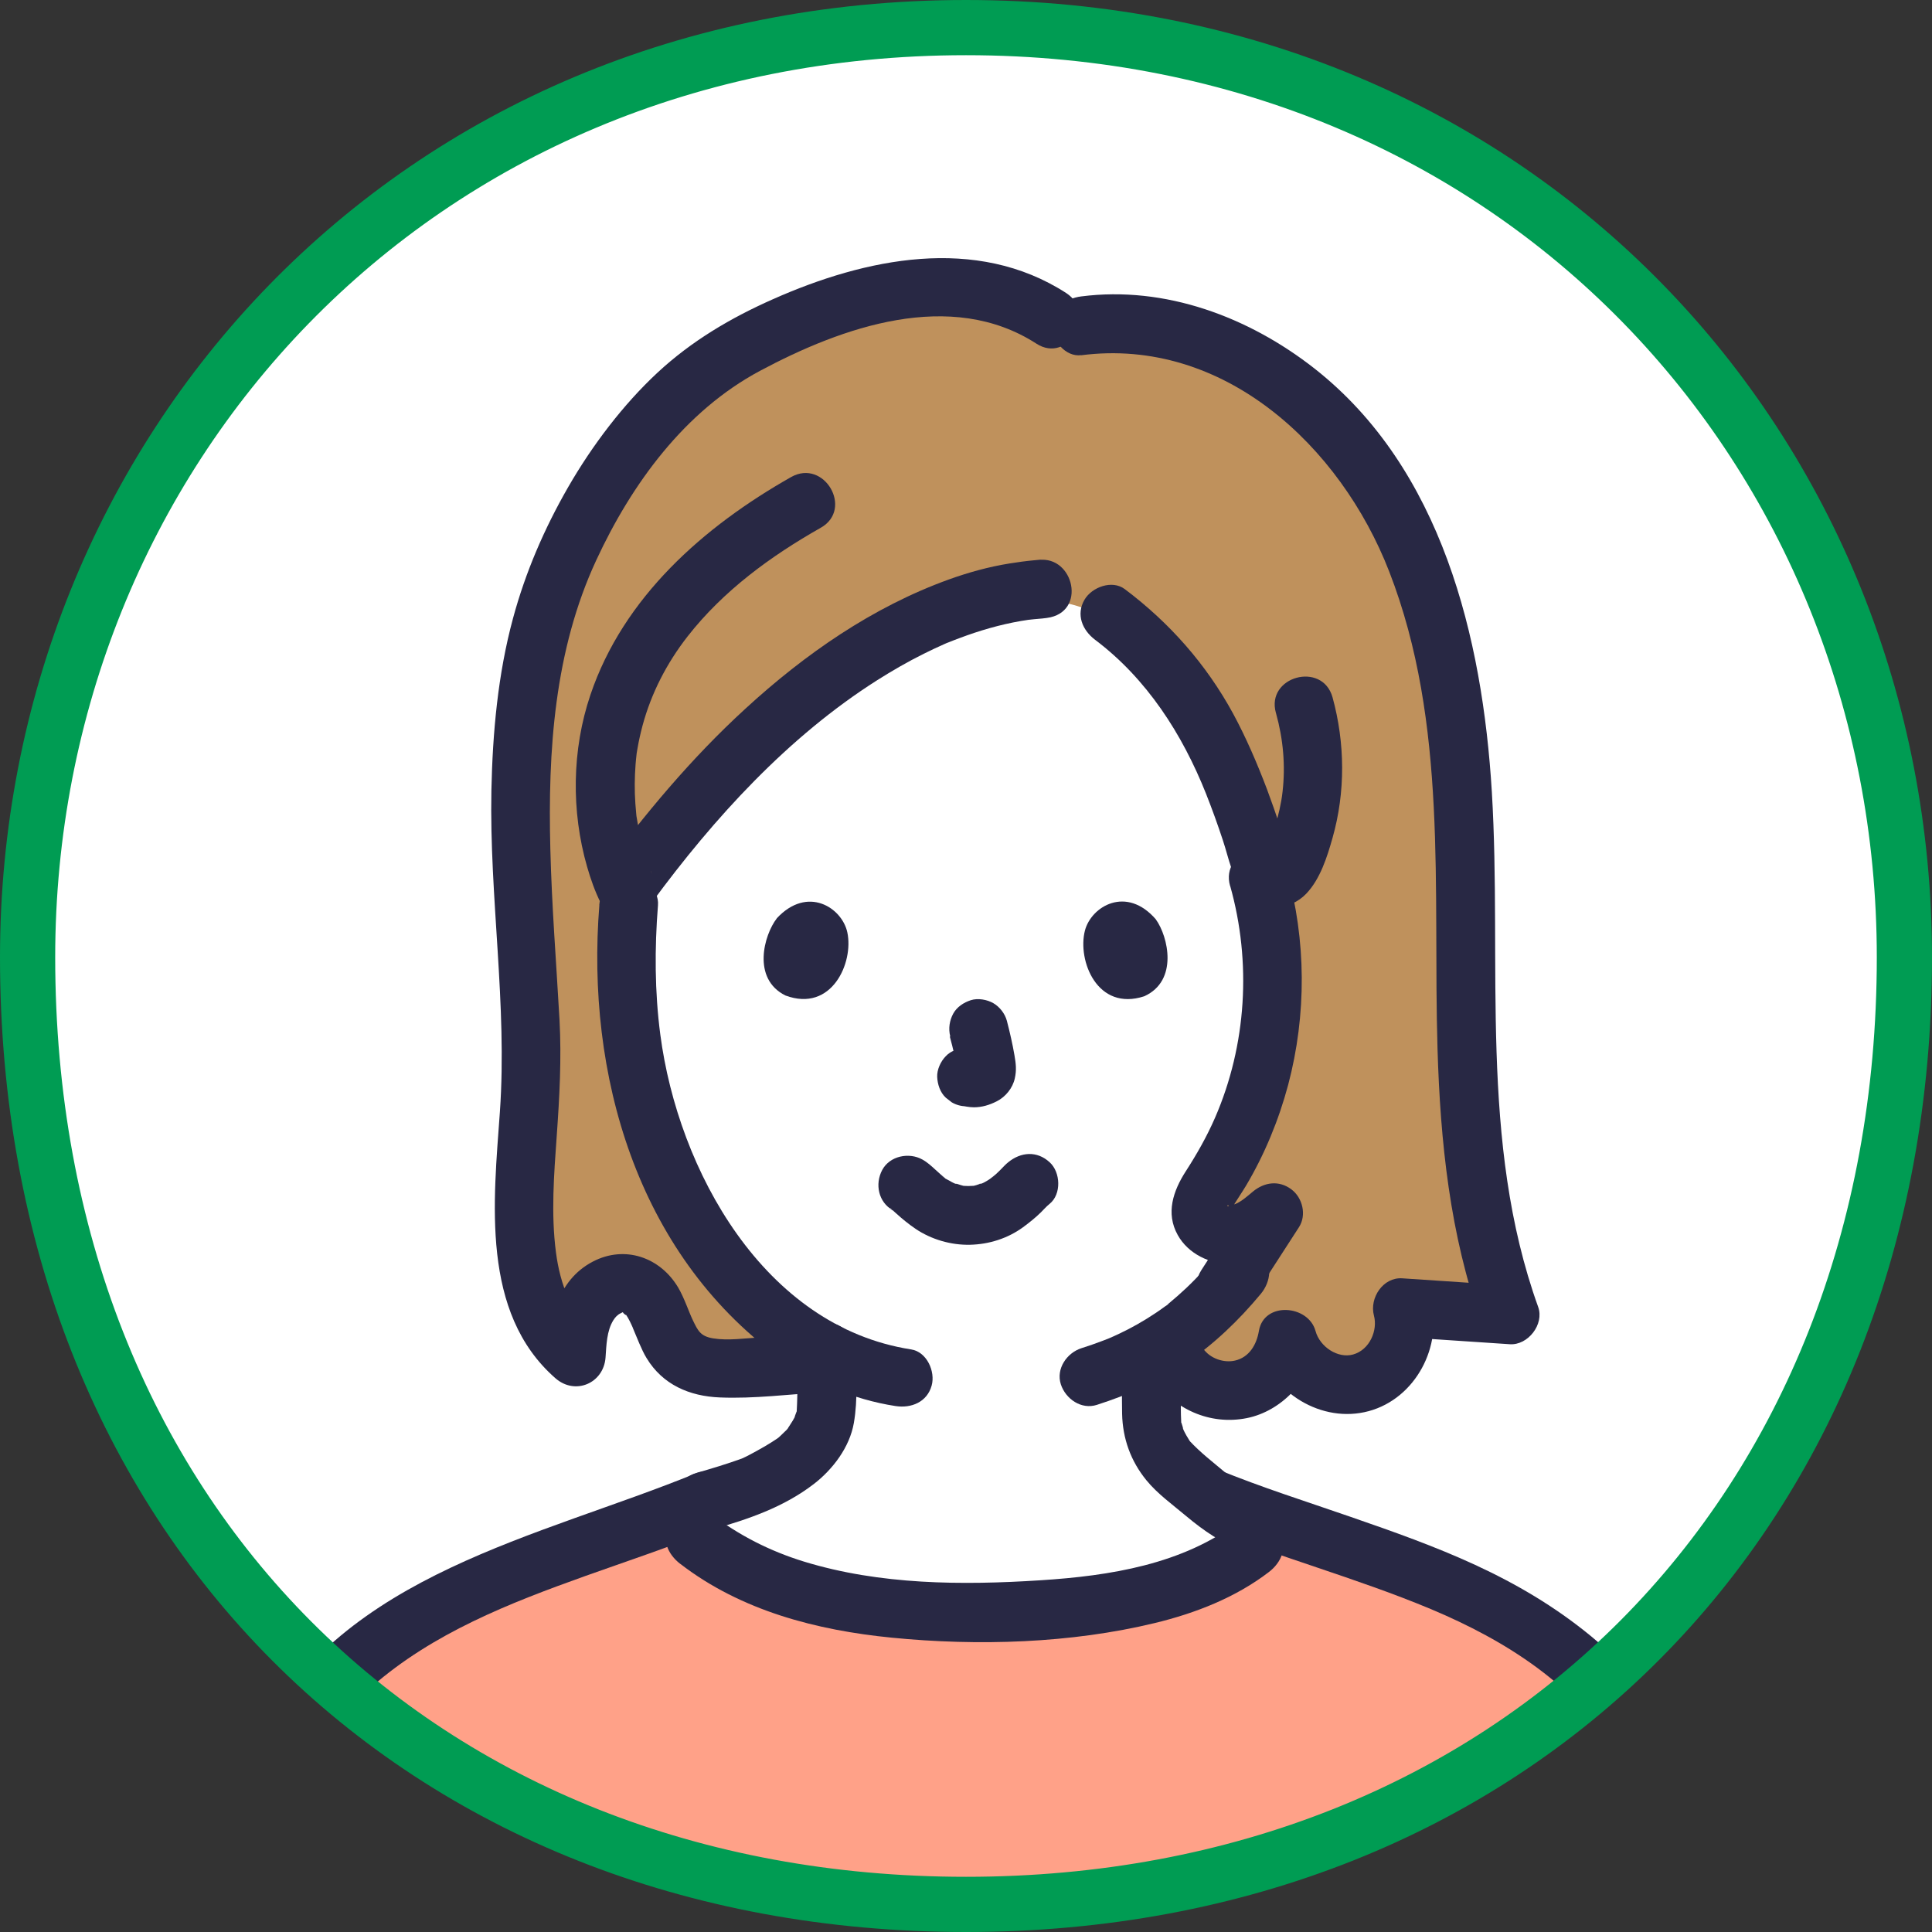
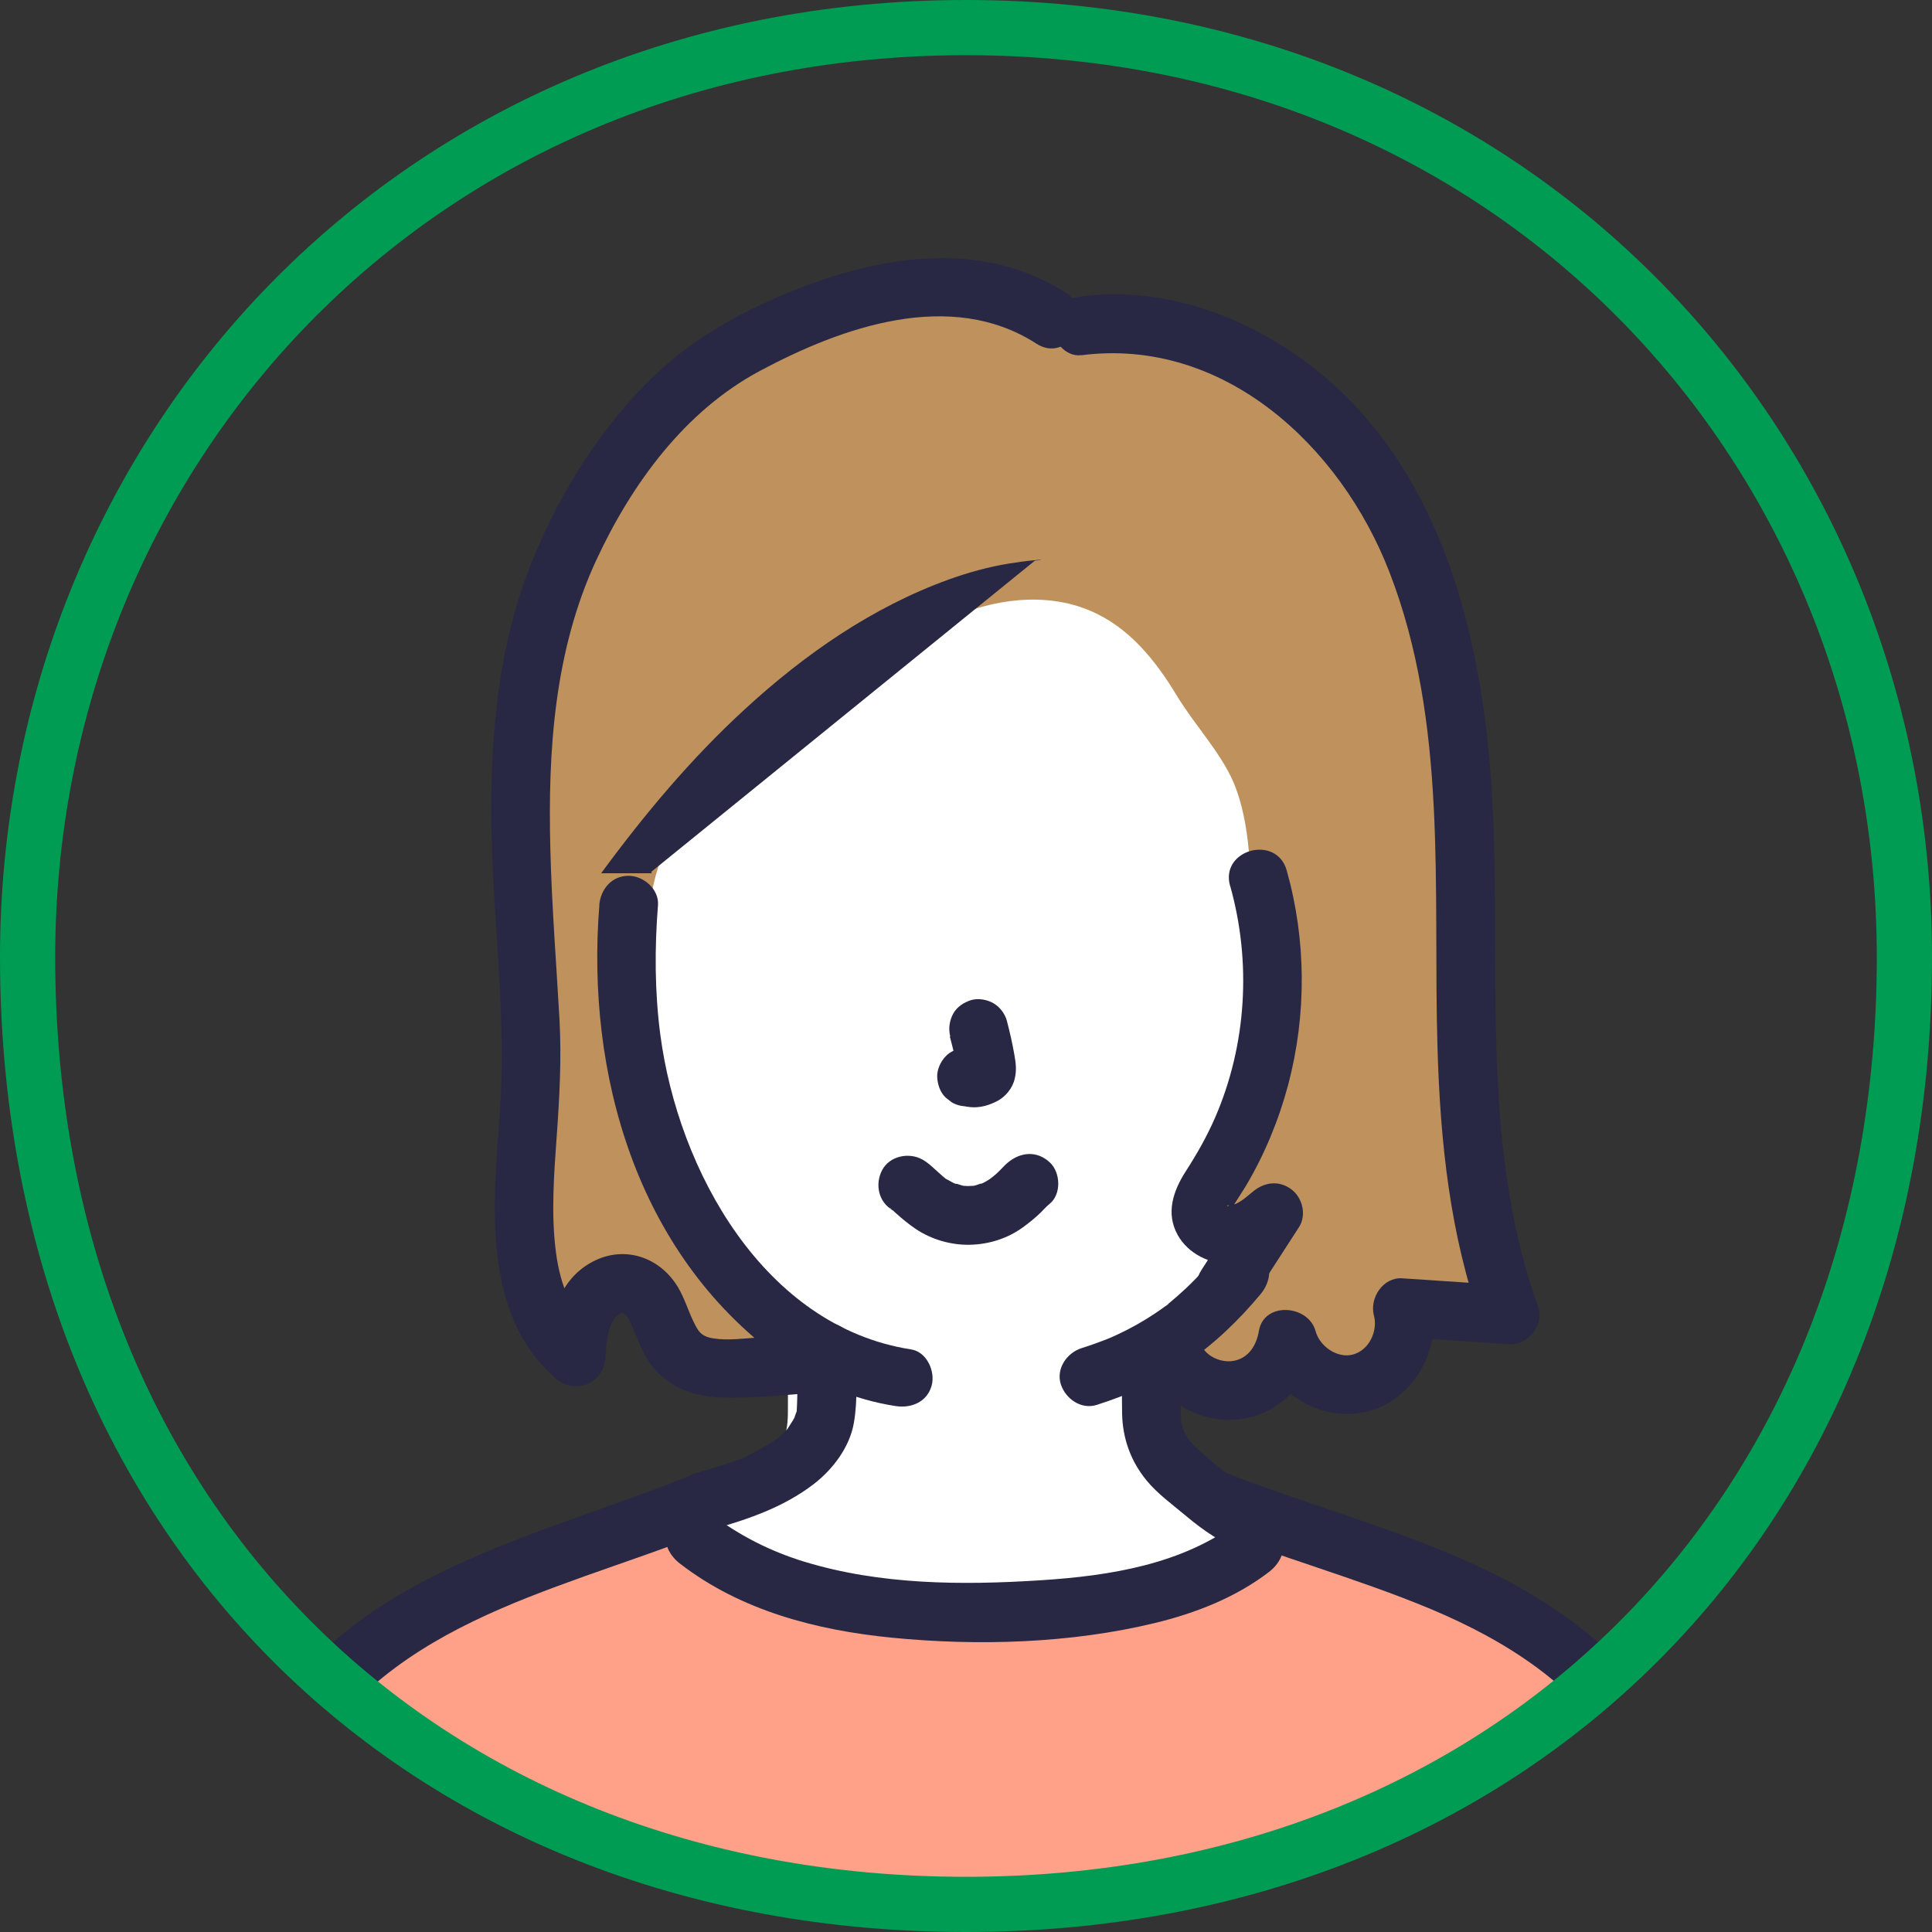
<svg xmlns="http://www.w3.org/2000/svg" id="_レイヤー_2" viewBox="0 0 175 175">
  <rect x="0" y="0" width="175" height="175" fill="#333333" stroke="none" />
  <defs>
    <clipPath id="clippath">
      <path d="M87.5,2.5C37.24,2.5,2.5,41.3,2.5,86.71c0,50.8,35.49,85.79,85,85.79s85-35.31,85-85.79c0-45.72-34.92-84.21-85-84.21Z" fill="none" stroke="#009c53" stroke-miterlimit="10" stroke-width="5" />
    </clipPath>
  </defs>
  <g id="_デザイン">
-     <path d="M87.5,2.5C37.24,2.5,2.5,41.3,2.5,86.71c0,50.8,35.49,85.79,85,85.79s85-35.31,85-85.79c0-45.72-34.92-84.21-85-84.21Z" fill="#fff" />
    <g clip-path="url(#clippath)">
      <path d="M19.7,171.54c1.12-4.71,3.69-10.93,6.32-14.97,2.17-3.33,6.35-6.74,9.69-8.85,7.2-4.55,15.62-6.99,23.02-9.89,5.82,4.85,16.54,8.79,27.71,8.82,11.11-.03,21.77-3.92,27.61-8.73,7.35,2.85,15.68,5.29,22.82,9.8,3.34,2.11,7.52,5.52,9.69,8.85,2.62,4.04,5.2,10.26,6.32,14.97H19.7Z" fill="#ffa188" />
      <path d="M23.48,171.6c.86-3.56,2.17-7.03,3.79-10.32s3.61-6.05,6.4-8.5c5.55-4.86,12.45-7.56,19.3-10.01,3.84-1.37,7.73-2.65,11.51-4.2,1.33-.54,2.27-1.77,1.86-3.27-.35-1.26-1.93-2.41-3.27-1.86-14.25,5.83-31.85,9.05-39.75,23.9-2.15,4.04-3.89,8.4-4.97,12.84-.81,3.33,4.32,4.75,5.13,1.41h0Z" fill="#282844" />
      <path d="M156.65,170.19c-2.01-8.27-5.86-16.5-12.53-21.98s-14.05-8.14-21.8-10.82c-4.01-1.39-8.07-2.67-12-4.28-1.33-.54-2.92.59-3.27,1.86-.42,1.52.52,2.73,1.86,3.27,6.8,2.78,13.94,4.68,20.72,7.52,6.69,2.81,13.34,6.93,16.98,13.4,2.18,3.88,3.86,8.1,4.91,12.43.81,3.33,5.94,1.92,5.13-1.41h0Z" fill="#282844" />
      <path d="M120.8,81.15c1.08-1.03,2.53-1.42,3.77-1.37,2.7.09,3.85,1.55,4.34,2.41,1.48,2.55,1.41,7.25.42,10.16-.7,2.06-1.85,5.21-4.62,7.47-1.26,1.02-3.16,1.66-4.91,1.16-1.23,4.29-3.49,9.49-7.47,14.33-2.63,3.19-5.15,5.36-8.03,6.97,0,3.1,0,5.15,0,5.15,0,.91,0,1.9.34,2.79.45,1.16,1.06,2.17,2.04,2.96,2.07,1.67,4.21,2.46,6.83,3.45l1.71.67c-5.85,4.8-16.48,8.67-27.57,8.7-11.01-.03-18.81-1.89-24.68-6.64.95-.37-.81-2.73-.81-2.73,2.63-.98,4.76-1.78,6.83-3.45.98-.79,1.59-1.8,2.04-2.96.34-.89.34-1.88.34-2.79,0,0,0-1.65,0-4.37-3.22-1.76-6.14-4.36-8.93-7.75-6.7-8.13-8.89-16.9-8.71-27.23.07-3.85.26-7.09-.38-10.82-.23-1.33-.26-2.73-.23-4.08.06-3.43.79-6.86,2.41-9.91,5.68-10.7,19.54-12.75,30.48-12.75,41.81,0,34.8,30.63,34.8,30.63Z" fill="#fff" />
      <path d="M128.66,53.17c-2.07-4.73-4.99-9.13-8.77-12.66-4.72-4.42-9.02-8.83-15.11-10.08-2.48-.51-4.92-1.24-7.27-2.19-2.9-1.17-5.66-2.67-8.61-3.72-6.56-2.36-13.52,2.74-19.73,5.46-1.01.44-13.48,7.87-12.33,9.06l1.02,1.05c-1.06-1.1-8.29,11.49-8.73,12.64-2.04,5.27-2.79,10.99-2.42,16.61.41,6.15,2.31,11.98,2.48,18.19.26,9.48-4.35,21.82.39,30.62.79,1.47,2.41,2.97,3.92,2.26,1.75-.83,1.64-3.96,3.54-4.36,1.17-.24,2.22.86,2.64,1.98s.52,2.39,1.2,3.38c1.26,1.87,3.91,2.02,6.17,1.98,2.03-.04,4.09,0,6.11-.16-.27-2.26-2.92-4.51-4.6-6-1.72-1.54-2.65-3.51-3.83-5.51-5.08-8.6-7.17-18.89-6-28.79.65-5.51,2.08-7.89,6.05-11.64,3.24-3.07,6.54-5.49,10.25-7.85s6.75-5.49,10.83-7.35c4.03-1.84,8.81-2.5,12.89-.77,3.54,1.5,5.94,4.53,7.87,7.73,1.57,2.59,3.93,5.09,5.09,7.77,1.6,3.71,1.65,8.85,1.55,12.82-.08,2.95.54,5.75.16,8.76-.69,5.44-4.48,11.21-3.52,16.64.27,1.53.89,2.99,1.04,4.54.29,2.95-1.72,3.67-3.25,5.66-1.69,2.2-3.71,6.1.75,6.41,1.51.1,2.96-.5,4.35-1.09s2.85-1.18,4.36-1.05c1.36.12,2.59.82,3.88,1.27s2.85.6,3.91-.26c1.48-1.19,1.32-3.76,2.93-4.77.75-.47,1.69-.47,2.57-.45s1.82.03,2.57-.45c1.85-1.16.09-8.21,0-10.13-.38-9.02.37-18.04.38-27.07.01-9.03-.75-18.2-3.98-26.63-.24-.62-.49-1.24-.76-1.85Z" fill="#bf915c" />
      <path d="M61.63,141.66c5.5,4.24,12.34,6.01,19.15,6.68,7.8.77,16.2.52,23.84-1.33,3.67-.89,7.31-2.31,10.32-4.62,1.14-.87,1.74-2.29.95-3.64-.66-1.12-2.49-1.83-3.64-.95-5.1,3.9-11.72,4.94-17.99,5.34-7.12.46-14.54.42-21.43-1.69-3.09-.95-5.93-2.39-8.53-4.39-1.14-.88-2.98-.17-3.64.95-.8,1.37-.19,2.76.95,3.64h0Z" fill="#282844" />
      <path d="M101.64,123.16c0,1.63-.03,3.27,0,4.9.05,2.25.78,4.28,2.2,6.02,1,1.23,2.4,2.23,3.61,3.25,1.6,1.34,3.21,2.43,5.15,3.19,1.3.51,2.98-.56,3.27-1.86.35-1.53-.47-2.73-1.86-3.27-.46-.18.12.09-.13-.06-.17-.1-.36-.18-.53-.27-.31-.17-.61-.36-.9-.55-.16-.11-.32-.22-.48-.34-.18-.13-.23-.17-.03,0-.31-.24-.61-.49-.91-.75-1.11-.94-2.31-1.85-3.29-2.92.16.18.15.22.01,0-.1-.16-.2-.32-.29-.48s-.18-.33-.26-.5c-.11-.23-.07-.24,0,0-.05-.19-.11-.43-.18-.62-.1-.25,0,.28-.03-.19-.02-.38-.03-.77-.03-1.15,0-1.46,0-2.93,0-4.39s-1.22-2.72-2.66-2.66-2.66,1.17-2.66,2.66h0Z" fill="#282844" />
      <path d="M72.21,122.51c0,1.75.06,3.51-.04,5.25-.03.59.14-.32-.05.19-.06.16-.25.65-.05.24-.17.35-.38.7-.6,1.02-.07.11-.15.22-.23.32l.17-.23c-.06.16-.28.32-.4.45-.14.15-.3.28-.45.43-.23.19-.21.18.04-.02-.09.07-.18.13-.27.19-.64.43-1.32.82-2,1.19-.27.15-.54.29-.82.43-.13.06-.26.12-.39.18-.52.25.38-.14.12-.05-1.38.5-2.77.92-4.17,1.32s-2.3,1.9-1.86,3.27,1.84,2.27,3.27,1.86c3.29-.94,6.5-2.02,9.25-4.14,1.72-1.33,3.23-3.33,3.61-5.51s.19-4.29.19-6.41c0-1.39-1.22-2.72-2.66-2.66s-2.66,1.17-2.66,2.66h0Z" fill="#282844" />
      <path d="M74.58,120.81c-1.91.11-3.82.22-5.73.33-1.37.08-2.88.31-4.25.09-1.17-.19-1.39-.71-1.85-1.66-.34-.7-.78-2.04-1.33-2.96-1.63-2.73-4.83-3.85-7.73-2.33-3.27,1.72-3.93,5.34-4.17,8.69l4.54-1.88c-2.29-2-3.32-4.73-3.7-7.64-.46-3.49-.18-7.08.07-10.58s.44-6.97.25-10.49c-.29-5.16-.7-10.3-.83-15.47-.23-8.9.36-17.98,4.16-26.17,3.2-6.9,8-13.5,14.83-17.15,7.43-3.97,17.28-7.47,25.04-2.46,2.88,1.86,5.55-2.74,2.69-4.59-8.17-5.27-18.21-3.14-26.53.55-3.84,1.7-7.39,3.79-10.48,6.66s-5.92,6.59-8.1,10.38-3.87,7.73-4.99,11.87c-1.37,5.05-1.85,10.37-1.96,15.59-.19,9.72,1.45,19.42.77,29.12-.57,8.05-1.76,18.19,5.03,24.13,1.79,1.57,4.37.46,4.54-1.88.08-1.1.1-2.41.71-3.38.18-.28.37-.49.67-.63.2-.09.16-.13.35-.05-.47-.21.29.42.1.15.27.39.47.83.66,1.26-.11-.24.11.28.13.33.15.35.29.7.44,1.05.2.45.4.91.66,1.33,1.46,2.41,3.89,3.45,6.63,3.56,3.1.13,6.28-.29,9.37-.47,3.4-.2,3.43-5.52,0-5.32h0Z" fill="#282844" />
-       <path d="M115.58,64.6c.65,2.33.87,4.73.59,7.14-.12,1.07-.38,2.14-.69,3.17-.16.51-.32,1.03-.53,1.52-.1.25-.35.55-.4.8-.07.15-.1.19-.08.11.1-.44.52-.6,1.26-.48l1.17.68c-.26-.26-.31-.27-.14-.03.12.21.13.21.05,0-.01-.27-.19-.6-.28-.87-.19-.59-.37-1.17-.57-1.75-.38-1.14-.78-2.28-1.2-3.41-.89-2.34-1.88-4.65-3.07-6.85-2.43-4.46-5.75-8.22-9.81-11.27-1.15-.86-2.97-.18-3.64.95-.8,1.36-.2,2.77.95,3.64,4.69,3.53,7.9,8.54,10.05,13.94.55,1.39,1.06,2.8,1.53,4.23.54,1.61.86,3.56,2.02,4.85,1.5,1.67,4.04,1.55,5.54-.03,1.26-1.33,1.88-3.31,2.37-5.04,1.18-4.15,1.14-8.6,0-12.74-.92-3.29-6.05-1.89-5.13,1.41h0Z" fill="#282844" />
      <path d="M54.29,81.99c-1.23,15.29,3.4,31.46,16.18,40.89,3.13,2.31,6.81,3.89,10.65,4.48,1.42.22,2.86-.36,3.27-1.86.35-1.26-.43-3.05-1.86-3.27-13.34-2.07-21.11-16.23-22.72-28.52-.51-3.88-.52-7.83-.21-11.72.11-1.43-1.3-2.66-2.66-2.66-1.54,0-2.54,1.22-2.66,2.66h0Z" fill="#282844" />
      <path d="M110.45,113.43c-.95,1.14-1.94,2.24-3.02,3.26-.49.46-1,.91-1.52,1.34-.08.06-.15.12-.23.19-.15.12-.1.08.15-.11-.01.06-.26.19-.31.23-.28.21-.57.41-.87.61-1.06.71-2.17,1.34-3.32,1.88-.29.14-.59.27-.89.4s.47-.19,0,0c-.15.06-.31.12-.46.18-.67.26-1.34.49-2.03.71-1.32.43-2.31,1.86-1.86,3.27.43,1.32,1.85,2.32,3.27,1.86,2.79-.9,5.53-2.07,7.97-3.71,2.61-1.76,4.87-3.93,6.88-6.35.89-1.07,1.13-2.73,0-3.76-.98-.9-2.81-1.14-3.76,0h0Z" fill="#282844" />
      <path d="M80.85,109.62c.07.04.12.09.19.12-.69-.36-.51-.42-.29-.21.15.14.3.27.46.41.54.49,1.11.95,1.71,1.36,1.43.97,3.22,1.49,4.95,1.45s3.42-.58,4.8-1.59c.57-.42,1.12-.86,1.62-1.35.26-.26.5-.54.79-.77,1.08-.88.99-2.86,0-3.76-1.15-1.06-2.61-.94-3.76,0-.24.19-.44.42-.66.64-.16.16-.33.33-.5.48-.2.18-.84.61-.08.1-.23.15-.44.32-.68.46-.13.08-.27.15-.41.22-.24.12-.52.07.13-.04-.31.05-.61.21-.92.27-.65.13.54,0,0,0-.17,0-.34.02-.5.02s-.34-.01-.51-.02c-.56-.03.56.13.07,0-.33-.08-.67-.23-1-.29.57.11.4.18.13.04-.12-.06-.24-.12-.35-.19-.16-.09-.65-.31-.73-.48.06.11.56.45.18.13-.08-.07-.17-.14-.25-.21-.17-.15-.34-.3-.5-.45-.37-.34-.75-.69-1.19-.93-1.21-.68-2.96-.33-3.64.95s-.34,2.91.95,3.64h0Z" fill="#282844" />
      <path d="M86.04,93.91c.29,1.08.56,2.18.72,3.29l-.1-.71c.02.15.03.3.01.45l.1-.71c-.01.07-.03.14-.05.2l.27-.64s-.04.09-.07.13l.42-.54s-.07.07-.11.11l.54-.42c-.08.05-.17.1-.26.14l.64-.27c-.14.06-.29.1-.44.13l.71-.1c-.14.02-.27.02-.41,0l.71.1c-.39-.05-.78-.12-1.17-.18-.37-.01-.71.06-1.02.23-.33.11-.62.29-.86.55-.46.46-.81,1.22-.78,1.88s.26,1.4.78,1.88l.54.42c.41.24.86.36,1.34.36h.04c-.24-.03-.47-.06-.71-.09.44.07.88.18,1.33.18.74,0,1.42-.21,2.07-.54.8-.4,1.45-1.2,1.64-2.08.17-.76.1-1.33-.03-2.09-.18-1.05-.42-2.09-.69-3.13-.17-.64-.65-1.26-1.22-1.59s-1.41-.48-2.05-.27-1.26.61-1.59,1.22-.45,1.34-.27,2.05h0Z" fill="#282844" />
-       <path d="M70.36,83.19c-1.15,1.48-2.28,5.45.78,6.98,4.21,1.57,6.2-2.99,5.61-5.72-.48-2.23-3.6-4.27-6.39-1.27Z" fill="#282844" />
-       <path d="M104.71,83.3c1.09,1.52,2.05,5.53-1.06,6.94-4.27,1.4-6.07-3.24-5.38-5.94.57-2.21,3.77-4.12,6.44-1.01Z" fill="#282844" />
-       <path d="M93.77,50.76c-.39.09.96-.09.42-.06-.18.01-.35.03-.53.05-.75.07-1.49.17-2.23.29-1.87.3-3.71.81-5.49,1.45-6.92,2.5-13.05,6.77-18.44,11.72-4.88,4.47-9.14,9.57-13.05,14.89h4.59s-.06-.12-.06-.12c.03-.03-.17-.62.07.18-.16-.52-.39-1.01-.55-1.53-.24-.77-.45-1.56-.61-2.35-.09-.45-.16-.91-.24-1.36-.05-.28.06.57-.02-.2-.03-.32-.06-.63-.08-.95-.08-1.17-.07-2.35.02-3.53.02-.31.06-.62.09-.92.08-.68-.07.41,0-.03.03-.18.06-.35.09-.53.12-.7.28-1.39.46-2.07.79-2.91,2.17-5.6,4.06-8.03,3.24-4.15,7.54-7.29,12.08-9.86,2.98-1.69.3-6.28-2.69-4.59-7.93,4.49-15.19,10.88-18.18,19.73-1.68,4.97-1.75,10.53-.3,15.57.32,1.12.72,2.25,1.24,3.29.98,1.96,3.51,1.48,4.59,0,5.68-7.74,12.41-15.09,20.45-20.19,1.36-.86,2.76-1.67,4.21-2.39.62-.31,1.24-.6,1.87-.88.16-.07.31-.14.47-.2-.07.03-.53.22-.08.04.32-.13.65-.26.98-.38,1.8-.68,3.66-1.22,5.56-1.55.17-.03.34-.05.51-.08.68-.11-.12.01-.08,0,.25-.02.5-.06.75-.08.5-.05,1.03-.07,1.52-.18,3.33-.78,1.92-5.91-1.41-5.13h0Z" fill="#282844" />
+       <path d="M93.77,50.76c-.39.09.96-.09.42-.06-.18.01-.35.03-.53.05-.75.07-1.49.17-2.23.29-1.87.3-3.71.81-5.49,1.45-6.92,2.5-13.05,6.77-18.44,11.72-4.88,4.47-9.14,9.57-13.05,14.89h4.59s-.06-.12-.06-.12h0Z" fill="#282844" />
      <path d="M97.92,32.18c12.92-1.67,23.5,8.23,27.91,19.58,5.36,13.78,3.95,28.77,4.38,43.23.25,8.39,1.12,16.88,3.98,24.82l2.57-3.37c-3.25-.22-6.49-.43-9.74-.65-1.75-.12-2.99,1.79-2.57,3.37.36,1.32-.37,3.11-1.89,3.53-1.36.38-3-.67-3.4-2.13-.65-2.38-4.68-2.69-5.13,0-.21,1.24-.87,2.38-2.16,2.68-.98.23-2.25-.16-2.9-1.1-.82-1.18-2.33-1.72-3.64-.95-1.17.68-1.78,2.45-.95,3.64,1.93,2.79,5.19,4.3,8.57,3.62,3.1-.63,5.7-3.36,6.22-6.47h-5.13c1.14,4.18,5.69,6.99,9.94,5.84s6.73-5.9,5.61-10.08l-2.57,3.37c3.25.22,6.49.43,9.74.65,1.64.11,3.13-1.8,2.57-3.37-5.4-14.99-3.26-31.09-4.2-46.67-.85-13.97-4.53-29.29-16.09-38.36-5.94-4.65-13.5-7.49-21.11-6.51-1.42.18-2.66,1.09-2.66,2.66,0,1.29,1.23,2.85,2.66,2.66h0Z" fill="#282844" />
      <path d="M111.43,80.25c1.94,6.89,1.49,14.41-1.37,20.99-.74,1.7-1.65,3.3-2.65,4.85-1.14,1.77-1.84,3.8-.73,5.78.95,1.71,2.93,2.64,4.83,2.63,2.25,0,4.11-1.45,5.74-2.81l-4.18-3.22c-1.41,2.19-2.82,4.37-4.24,6.56-1.86,2.88,2.74,5.55,4.59,2.69,1.41-2.19,2.82-4.37,4.24-6.56.71-1.1.33-2.67-.69-3.43-1.12-.84-2.45-.66-3.49.21-.47.39-1.01.88-1.58,1.12.27-.11-.87.34-.72.13.03-.05.15,0,.13.06-.19.75.11.44.38,0,.39-.63.8-1.23,1.18-1.86,1.68-2.83,2.96-5.94,3.81-9.12,1.68-6.35,1.65-13.11-.13-19.43-.93-3.29-6.06-1.89-5.13,1.41h0Z" fill="#282844" />
    </g>
    <path d="M87.5,2.5C37.24,2.5,2.5,41.3,2.5,86.71c0,50.8,35.49,85.79,85,85.79s85-35.31,85-85.79c0-45.72-34.92-84.21-85-84.21Z" fill="none" stroke="#009c53" stroke-miterlimit="10" stroke-width="5" />
  </g>
</svg>